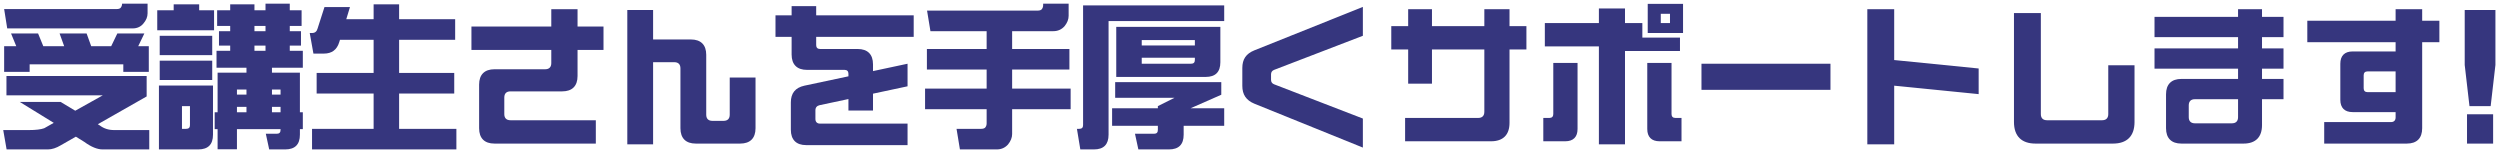
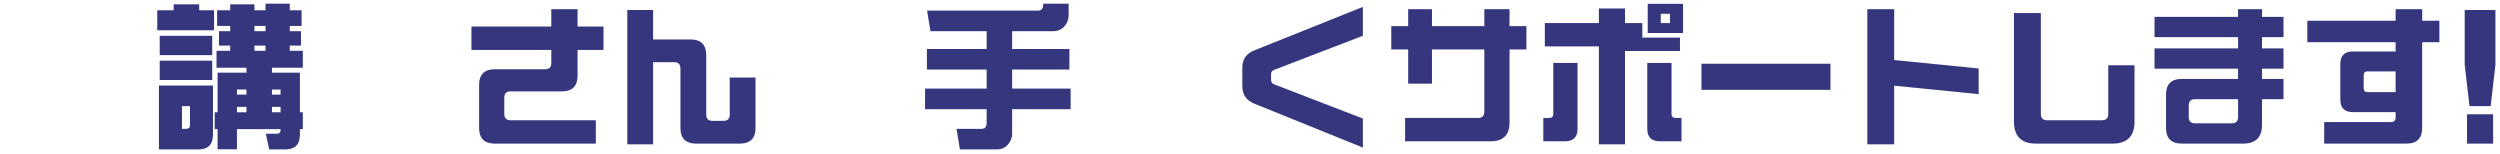
<svg xmlns="http://www.w3.org/2000/svg" width="407" height="25" viewBox="0 0 407 25" fill="none">
  <path d="M402.03 17.275L401.255 10.575V1.625H406.255V10.575L405.48 17.275H402.03ZM401.63 23.375V18.6H405.88V23.375H401.63Z" fill="#36367E" />
  <path d="M397.13 3.375V6.875H394.33V20.875C394.33 22.5 393.455 23.375 391.83 23.375H378.38V19.875H389.255C389.73 19.875 390.005 19.6 390.005 19.125V18.25H383.005C381.705 18.25 381.005 17.55 381.005 16.25V10.375C381.005 9.075 381.705 8.375 383.005 8.375H390.005V6.875H375.63V3.375H390.005V1.5H394.33V3.375H397.13ZM385.43 15H390.005V11.625H385.43C385.03 11.625 384.805 11.85 384.805 12.25V14.375C384.805 14.775 385.03 15 385.43 15Z" fill="#36367E" />
  <path d="M355.13 23.375C353.505 23.375 352.63 22.5 352.63 20.875V15.35C352.63 13.725 353.505 12.85 355.13 12.85H364.355V11.175H350.755V7.875H364.355V6.05H350.755V2.75H364.355V1.5H368.255V2.75H371.755V6.05H368.255V7.875H371.755V11.175H368.255V12.85H371.755V16.15H368.255V20.375C368.255 22.325 367.205 23.375 365.255 23.375H355.13ZM357.33 20.075H363.355C364.005 20.075 364.355 19.725 364.355 19.075V16.15H357.33C356.68 16.15 356.33 16.5 356.33 17.15V19.075C356.33 19.725 356.68 20.075 357.33 20.075Z" fill="#36367E" />
  <path d="M331.375 23.375C329.1 23.375 327.875 22.15 327.875 19.875V2.125H332.25V18.575C332.25 19.225 332.6 19.575 333.25 19.575H342.225C342.875 19.575 343.225 19.225 343.225 18.575V10.625H347.5V19.875C347.5 22.15 346.275 23.375 344 23.375H331.375Z" fill="#36367E" />
  <path d="M304 23.5V1.5H308.375V9.775L322.125 11.15V15.325L308.375 13.95V23.5H304Z" fill="#36367E" />
  <path d="M277 10.375H298V14.625H277V10.375Z" fill="#36367E" />
  <path d="M268.25 5.375V0.625H274V5.375H268.25ZM260.3 23.5V7.55H251.5V3.75H260.3V1.375H264.55V3.75H267.375V6.125H273.5V8.3H264.55V23.5H260.3ZM270.375 3.75H271.875V2.25H270.375V3.75ZM251.25 23V19.2H252.25C252.65 19.2 252.875 18.975 252.875 18.575V10.25H256.825V21C256.825 22.3 256.125 23 254.825 23H251.25ZM270.175 23C268.875 23 268.175 22.3 268.175 21V10.25H272.125V18.575C272.125 18.975 272.35 19.2 272.75 19.2H273.75V23H270.175Z" fill="#36367E" />
  <path d="M228.75 23V19.2H240.65C241.3 19.2 241.65 18.85 241.65 18.2V8.05H233.125V13.625H229.25V8.05H226.5V4.25H229.25V1.5H233.125V4.25H241.65V1.5H245.75V4.25H248.5V8.05H245.75V20C245.75 21.95 244.7 23 242.75 23H228.75Z" fill="#36367E" />
  <path d="M221.875 24.025L204.2 16.875C202.875 16.325 202.25 15.4 202.25 13.975V11.075C202.25 9.65 202.85 8.75 204.2 8.2L221.875 1.125V5.825L207.425 11.375C207.1 11.5 206.925 11.75 206.925 12.1V13C206.925 13.35 207.1 13.6 207.425 13.725L221.875 19.3V24.025Z" fill="#36367E" />
-   <path d="M175.875 24.325L175.325 20.975H175.7C176.125 20.975 176.325 20.775 176.325 20.375V0.875H199.3V3.425H180.475V21.925C180.475 23.525 179.675 24.325 178.1 24.325H175.875ZM181.725 12.525V4.375H198.675V10.125C198.675 11.725 197.875 12.525 196.275 12.525H181.725ZM185.875 7.4H194.525V6.525H185.875V7.4ZM185.875 10.375H193.9C194.325 10.375 194.525 10.175 194.525 9.75V9.4H185.875V10.375ZM185.325 24.325L184.775 21.775H187.875C188.3 21.775 188.5 21.575 188.5 21.15V20.475H181.05V17.625H188.5V17.275L191.2 15.925H181.55V13.375H198.825V15.425L193.825 17.625H199.3V20.475H192.7V21.925C192.7 23.525 191.9 24.325 190.3 24.325H185.325Z" fill="#36367E" />
  <path d="M160.625 14.425V11.325H150.9V7.975H160.625V5.075H151.475L150.925 1.725H168.925C169.25 1.725 169.5 1.65 169.625 1.475C169.75 1.3 169.825 1.1 169.825 0.825V0.6H173.975V2.575C173.975 3.15 173.75 3.725 173.3 4.275C172.825 4.8 172.225 5.075 171.475 5.075H164.775V7.975H174.1V11.325H164.775V14.425H174.3V17.775H164.775V21.825C164.775 22.4 164.55 22.975 164.1 23.525C163.625 24.05 163.025 24.325 162.275 24.325H156.275L155.725 20.975H159.725C160.05 20.975 160.3 20.9 160.425 20.725C160.55 20.55 160.625 20.35 160.625 20.075V17.775H150.6V14.425H160.625Z" fill="#36367E" />
-   <path d="M131.25 23.625C129.625 23.625 128.75 22.75 128.75 21.125V16.675C128.75 15.175 129.475 14.275 130.95 13.95L138.125 12.425V12C138.125 11.6 137.9 11.375 137.5 11.375H131.375C129.75 11.375 128.875 10.5 128.875 8.875V6H126.25V2.5H128.875V1H132.875V2.5H148.75V6H132.875V7.35C132.875 7.75 133.1 7.975 133.5 7.975H139.625C141.25 7.975 142.125 8.85 142.125 10.475V11.575L147.75 10.375V14.05L142.125 15.25V18H138.125V16.125L133.425 17.125C133 17.225 132.75 17.5 132.75 17.95V19.375C132.75 19.85 133.025 20.125 133.5 20.125H147.75V23.625H131.25Z" fill="#36367E" />
  <path d="M102.125 23.5V1.625H106.325V6.425H112.475C114.1 6.425 114.975 7.3 114.975 8.925V18.675C114.975 19.325 115.325 19.675 115.975 19.675H117.8C118.45 19.675 118.8 19.325 118.8 18.675V12.625H123V20.875C123 22.5 122.125 23.375 120.5 23.375H113.275C111.65 23.375 110.775 22.5 110.775 20.875V11.125C110.775 10.475 110.425 10.125 109.775 10.125H106.325V23.5H102.125Z" fill="#36367E" />
  <path d="M83.1 14.875C82.45 14.875 82.1 15.225 82.1 15.875V18.575C82.1 19.225 82.45 19.575 83.1 19.575H97V23.375H80.5C78.875 23.375 78 22.5 78 20.875V13.775C78 12.15 78.875 11.275 80.5 11.275H88.75C89.4 11.275 89.75 10.925 89.75 10.275V8.125H76.75V4.325H89.75V1.5H94.025V4.325H98.25V8.125H94.025V12.375C94.025 14 93.15 14.875 91.525 14.875H83.1Z" fill="#36367E" />
-   <path d="M50.8 24.325V20.975H60.825V15.225H51.55V11.875H60.825V6.475H55.35L55.225 6.875C54.85 8.1 54.025 8.725 52.725 8.725H51.025L50.425 5.375H50.8C51.275 5.375 51.575 5.125 51.7 4.65L52.825 1.15H56.975L56.375 3.125H60.825V0.7H64.975V3.125H74.1V6.475H64.975V11.875H73.95V15.225H64.975V20.975H74.3V24.325H50.8Z" fill="#36367E" />
  <path d="M43.825 24.325L43.275 21.775H45.05C45.475 21.775 45.675 21.575 45.675 21.15V21.025H38.575V24.3H35.425V21.025H34.95V18.275H35.425V11.825H40.125V11.025H35.25V8.275H37.475V7.425H35.65V5.075H37.475V4.225H35.35V1.675H37.475V0.7H41.425V1.675H43.225V0.6H47.175V1.675H49.1V4.225H47.175V5.075H49V7.425H47.175V8.275H49.3V11.025H44.275V11.825H48.825V18.275H49.3V21.025H48.825V21.925C48.825 23.525 48.025 24.325 46.425 24.325H43.825ZM25.6 4.925V1.675H28.275V0.7H32.425V1.675H34.85V4.925H25.6ZM41.425 5.075H43.225V4.225H41.425V5.075ZM26 8.975V5.825H34.55V8.975H26ZM41.425 8.275H43.225V7.425H41.425V8.275ZM26 13.025V9.875H34.55V13.025H26ZM25.875 24.325V13.925H34.675V21.925C34.675 23.525 33.875 24.325 32.275 24.325H25.875ZM38.575 15.4H40.125V14.575H38.575V15.4ZM44.275 15.4H45.675V14.575H44.275V15.4ZM29.625 20.975H30.3C30.725 20.975 30.925 20.775 30.925 20.375V17.275H29.625V20.975ZM38.575 18.275H40.125V17.4H38.575V18.275ZM44.275 18.275H45.675V17.4H44.275V18.275Z" fill="#36367E" />
-   <path d="M24.025 0.6V2.175C24.025 2.75 23.8 3.3 23.35 3.825C22.925 4.35 22.325 4.625 21.6 4.625H1.175L0.675 1.475H19C19.325 1.475 19.55 1.4 19.675 1.225C19.8 1.05 19.875 0.85 19.875 0.6H24.025ZM4.825 10.475V11.7H0.675V7.525H2.65L1.8 5.45H6.2L7.05 7.525H10.45L9.7 5.45H14.1L14.85 7.525H18.1L19.1 5.45H23.5L22.5 7.525H24.225V11.7H20.075V10.475H4.825ZM23.875 12.375V15.7L15.925 20.225L16.25 20.425C16.9 20.925 17.675 21.175 18.575 21.175H24.3V24.325H16.7C15.85 24.325 14.85 23.925 13.725 23.1L12.35 22.25L9.9 23.65C9.15 24.1 8.45 24.325 7.8 24.325H1.075L0.525 21.175H4.7C5.825 21.175 6.65 21.075 7.2 20.875L8.75 20L3.225 16.6H9.875L12.25 18.025L16.725 15.525H1.05V12.375H23.875Z" fill="#36367E" />
</svg>